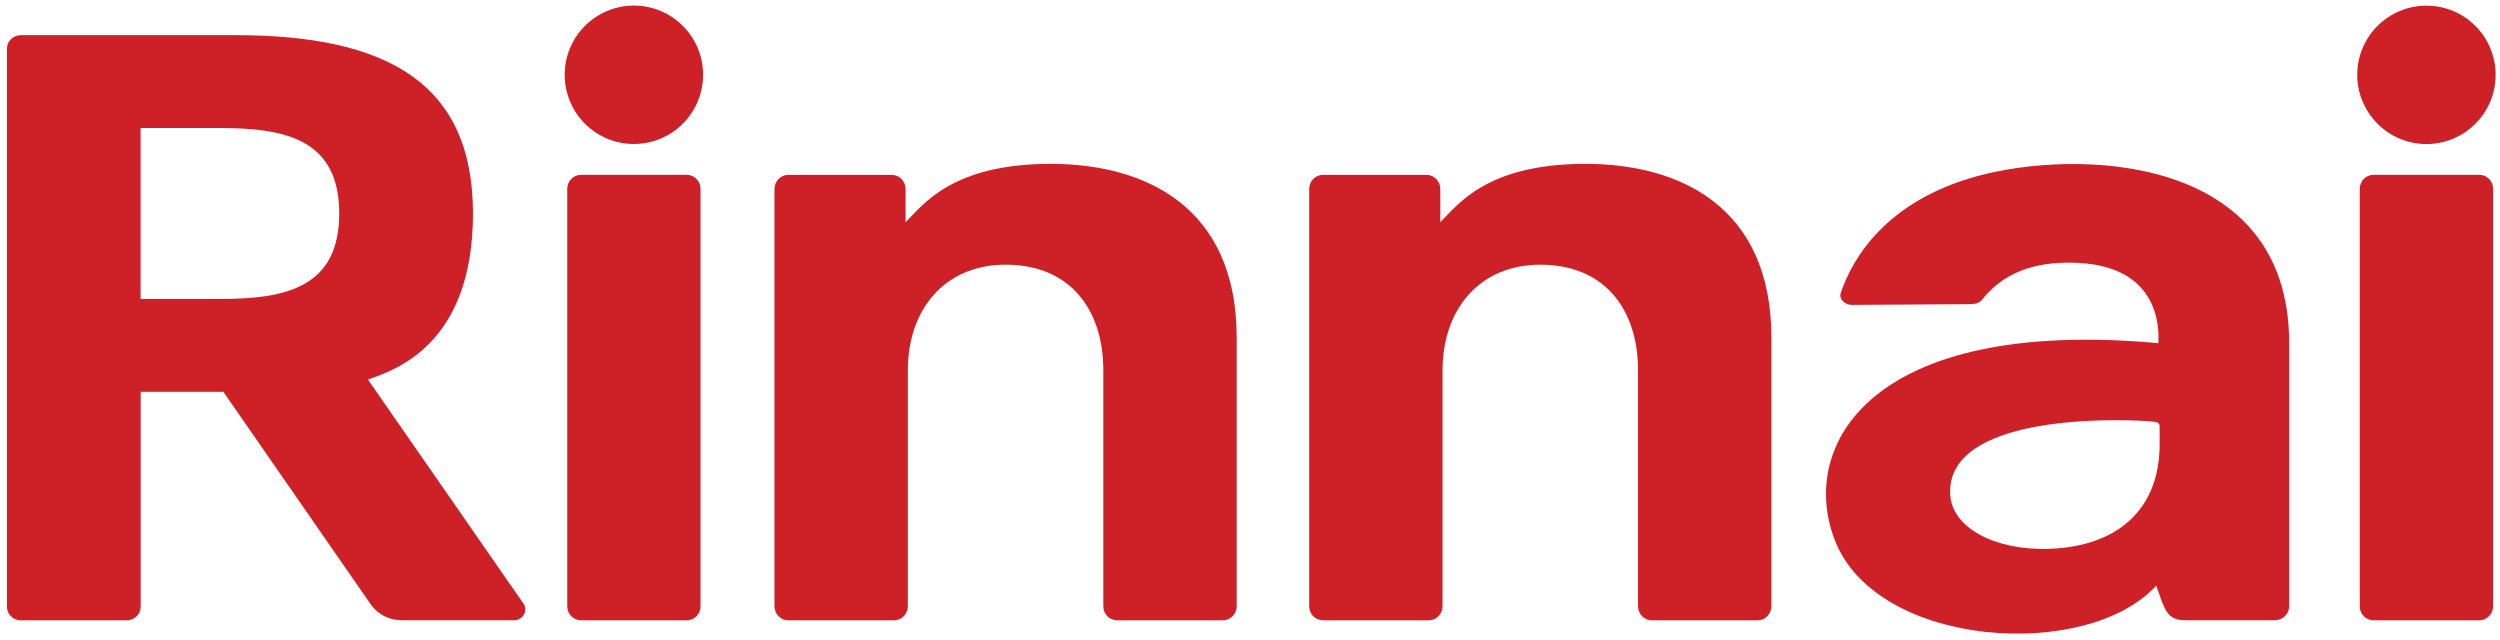
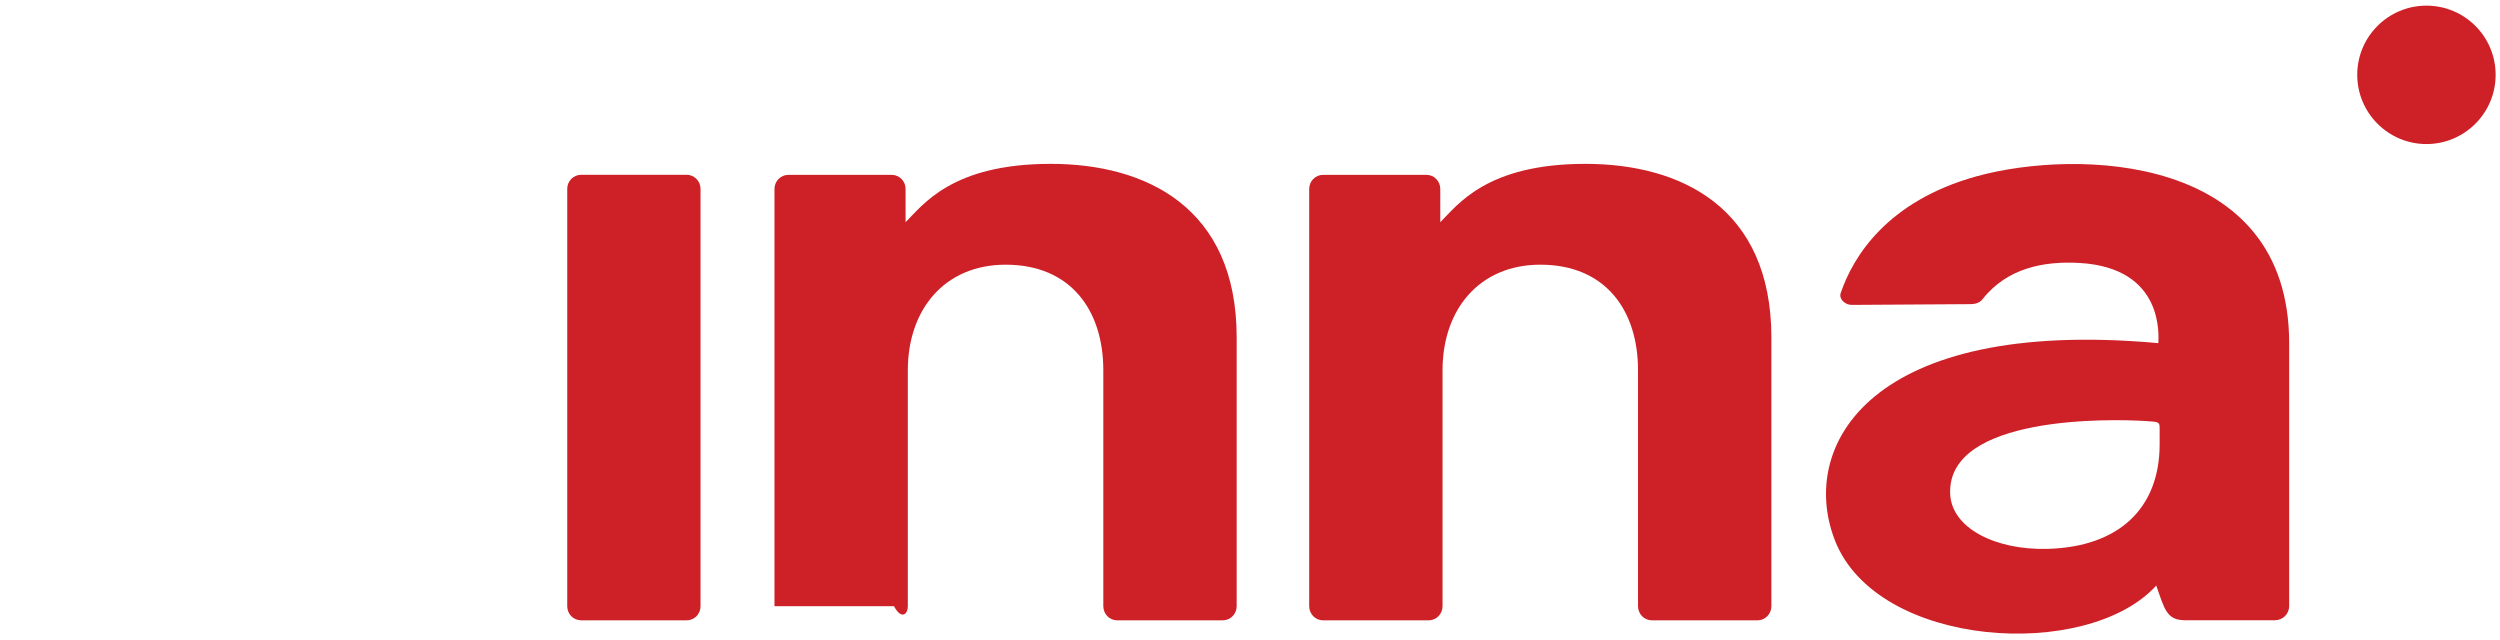
<svg xmlns="http://www.w3.org/2000/svg" width="332" height="85" viewBox="0 0 332 85" fill="none">
-   <path d="M84.18 0.74C79.11 0.74 74.99 4.86 74.99 9.93C74.99 15 79.1 19.12 84.18 19.12C89.25 19.12 93.37 15 93.37 9.93C93.37 4.86 89.25 0.74 84.18 0.74Z" fill="#CE2027" />
  <path d="M91.18 23.21H77.18C76.16 23.21 75.33 24.04 75.33 25.07V80.52C75.33 81.55 76.16 82.38 77.18 82.38H91.18C92.21 82.38 93.03 81.55 93.03 80.52V25.07C93.03 24.05 92.2 23.21 91.18 23.21Z" fill="#CE2027" />
-   <path d="M139.53 21.76C126.37 21.76 122.54 27.25 120.26 29.51V25.09C120.26 24.06 119.44 23.22 118.42 23.22H104.69C103.68 23.22 102.85 24.06 102.85 25.09V80.5C102.85 81.54 103.67 82.38 104.69 82.38H118.72C119.73 82.38 120.56 81.54 120.56 80.5V49.16C120.56 41.12 125.43 35.15 133.55 35.15C142.26 35.15 146.52 41.29 146.52 49.16V80.5C146.52 81.54 147.34 82.38 148.36 82.38H162.39C163.4 82.38 164.23 81.54 164.23 80.5V44.81C164.23 27.52 152.17 21.76 139.53 21.76Z" fill="#CE2027" />
+   <path d="M139.53 21.76C126.37 21.76 122.54 27.25 120.26 29.51V25.09C120.26 24.06 119.44 23.22 118.42 23.22H104.69C103.68 23.22 102.85 24.06 102.85 25.09V80.5H118.72C119.73 82.38 120.56 81.54 120.56 80.5V49.16C120.56 41.12 125.43 35.15 133.55 35.15C142.26 35.15 146.52 41.29 146.52 49.16V80.5C146.52 81.54 147.34 82.38 148.36 82.38H162.39C163.4 82.38 164.23 81.54 164.23 80.5V44.81C164.23 27.52 152.17 21.76 139.53 21.76Z" fill="#CE2027" />
  <path d="M210.54 21.76C197.38 21.76 193.55 27.25 191.27 29.51V25.09C191.27 24.06 190.45 23.22 189.43 23.22H175.7C174.69 23.22 173.86 24.06 173.86 25.09V80.5C173.86 81.54 174.68 82.38 175.7 82.38H189.73C190.74 82.38 191.57 81.54 191.57 80.5V49.16C191.57 41.12 196.44 35.15 204.56 35.15C213.27 35.15 217.53 41.29 217.53 49.16V80.5C217.53 81.54 218.35 82.38 219.37 82.38H233.4C234.41 82.38 235.24 81.54 235.24 80.5V44.81C235.23 27.52 223.18 21.76 210.54 21.76Z" fill="#CE2027" />
  <path d="M322.23 19.13C327.3 19.13 331.42 15.01 331.42 9.94C331.42 4.86 327.31 0.75 322.23 0.75C317.16 0.75 313.04 4.86 313.04 9.94C313.05 15.01 317.16 19.13 322.23 19.13Z" fill="#CE2027" />
-   <path d="M329.23 23.21H315.23C314.21 23.21 313.38 24.04 313.38 25.07V80.52C313.38 81.55 314.21 82.38 315.23 82.38H329.23C330.26 82.38 331.08 81.55 331.08 80.52V25.07C331.09 24.05 330.26 23.21 329.23 23.21Z" fill="#CE2027" />
-   <path d="M29.27 39.7H18.67V17H29.27C37.88 17 45.05 18.49 45.05 28.35C45.05 38.21 37.89 39.7 29.27 39.7ZM48.86 50.4C52.57 49.12 62.81 45.68 62.81 28.35C62.81 11.03 51.4 4.67 31.26 4.67H2.77C1.75 4.67 0.92 5.47 0.92 6.47V80.58C0.92 81.57 1.75 82.38 2.77 82.38H16.83C17.85 82.38 18.68 81.58 18.68 80.58V52.03H29.66L49.16 80.15C50.06 81.53 51.63 82.37 53.32 82.37H68.27C69.44 82.37 70.15 81.12 69.52 80.16L48.86 50.4Z" fill="#CE2027" />
  <path d="M286.8 59.01C286.8 67.56 281.31 72.63 271.94 72.89C264.99 73.08 259.14 70.13 258.98 65.55C258.61 55.17 280.2 55.6 285.03 55.92C286.72 56.03 286.8 56.03 286.8 56.89V59.01ZM262.54 23.4C250.53 26.71 246.06 34.17 244.45 38.9C244.16 39.76 245.09 40.5 245.91 40.49L261.7 40.39C262.28 40.39 262.9 40.22 263.25 39.77C266.57 35.52 271.55 34.66 276.15 34.92C287.55 35.57 286.63 44.81 286.63 45.57C248.39 42.1 238.8 59.15 243.66 71.72C249.23 86.13 277.23 87.82 286.35 77.76C287.47 80.93 287.71 82.37 290.23 82.37H302.1C303.15 82.37 304 81.53 304 80.49V45.55C303.99 20.3 275.67 19.79 262.54 23.4Z" fill="#CE2027" />
</svg>